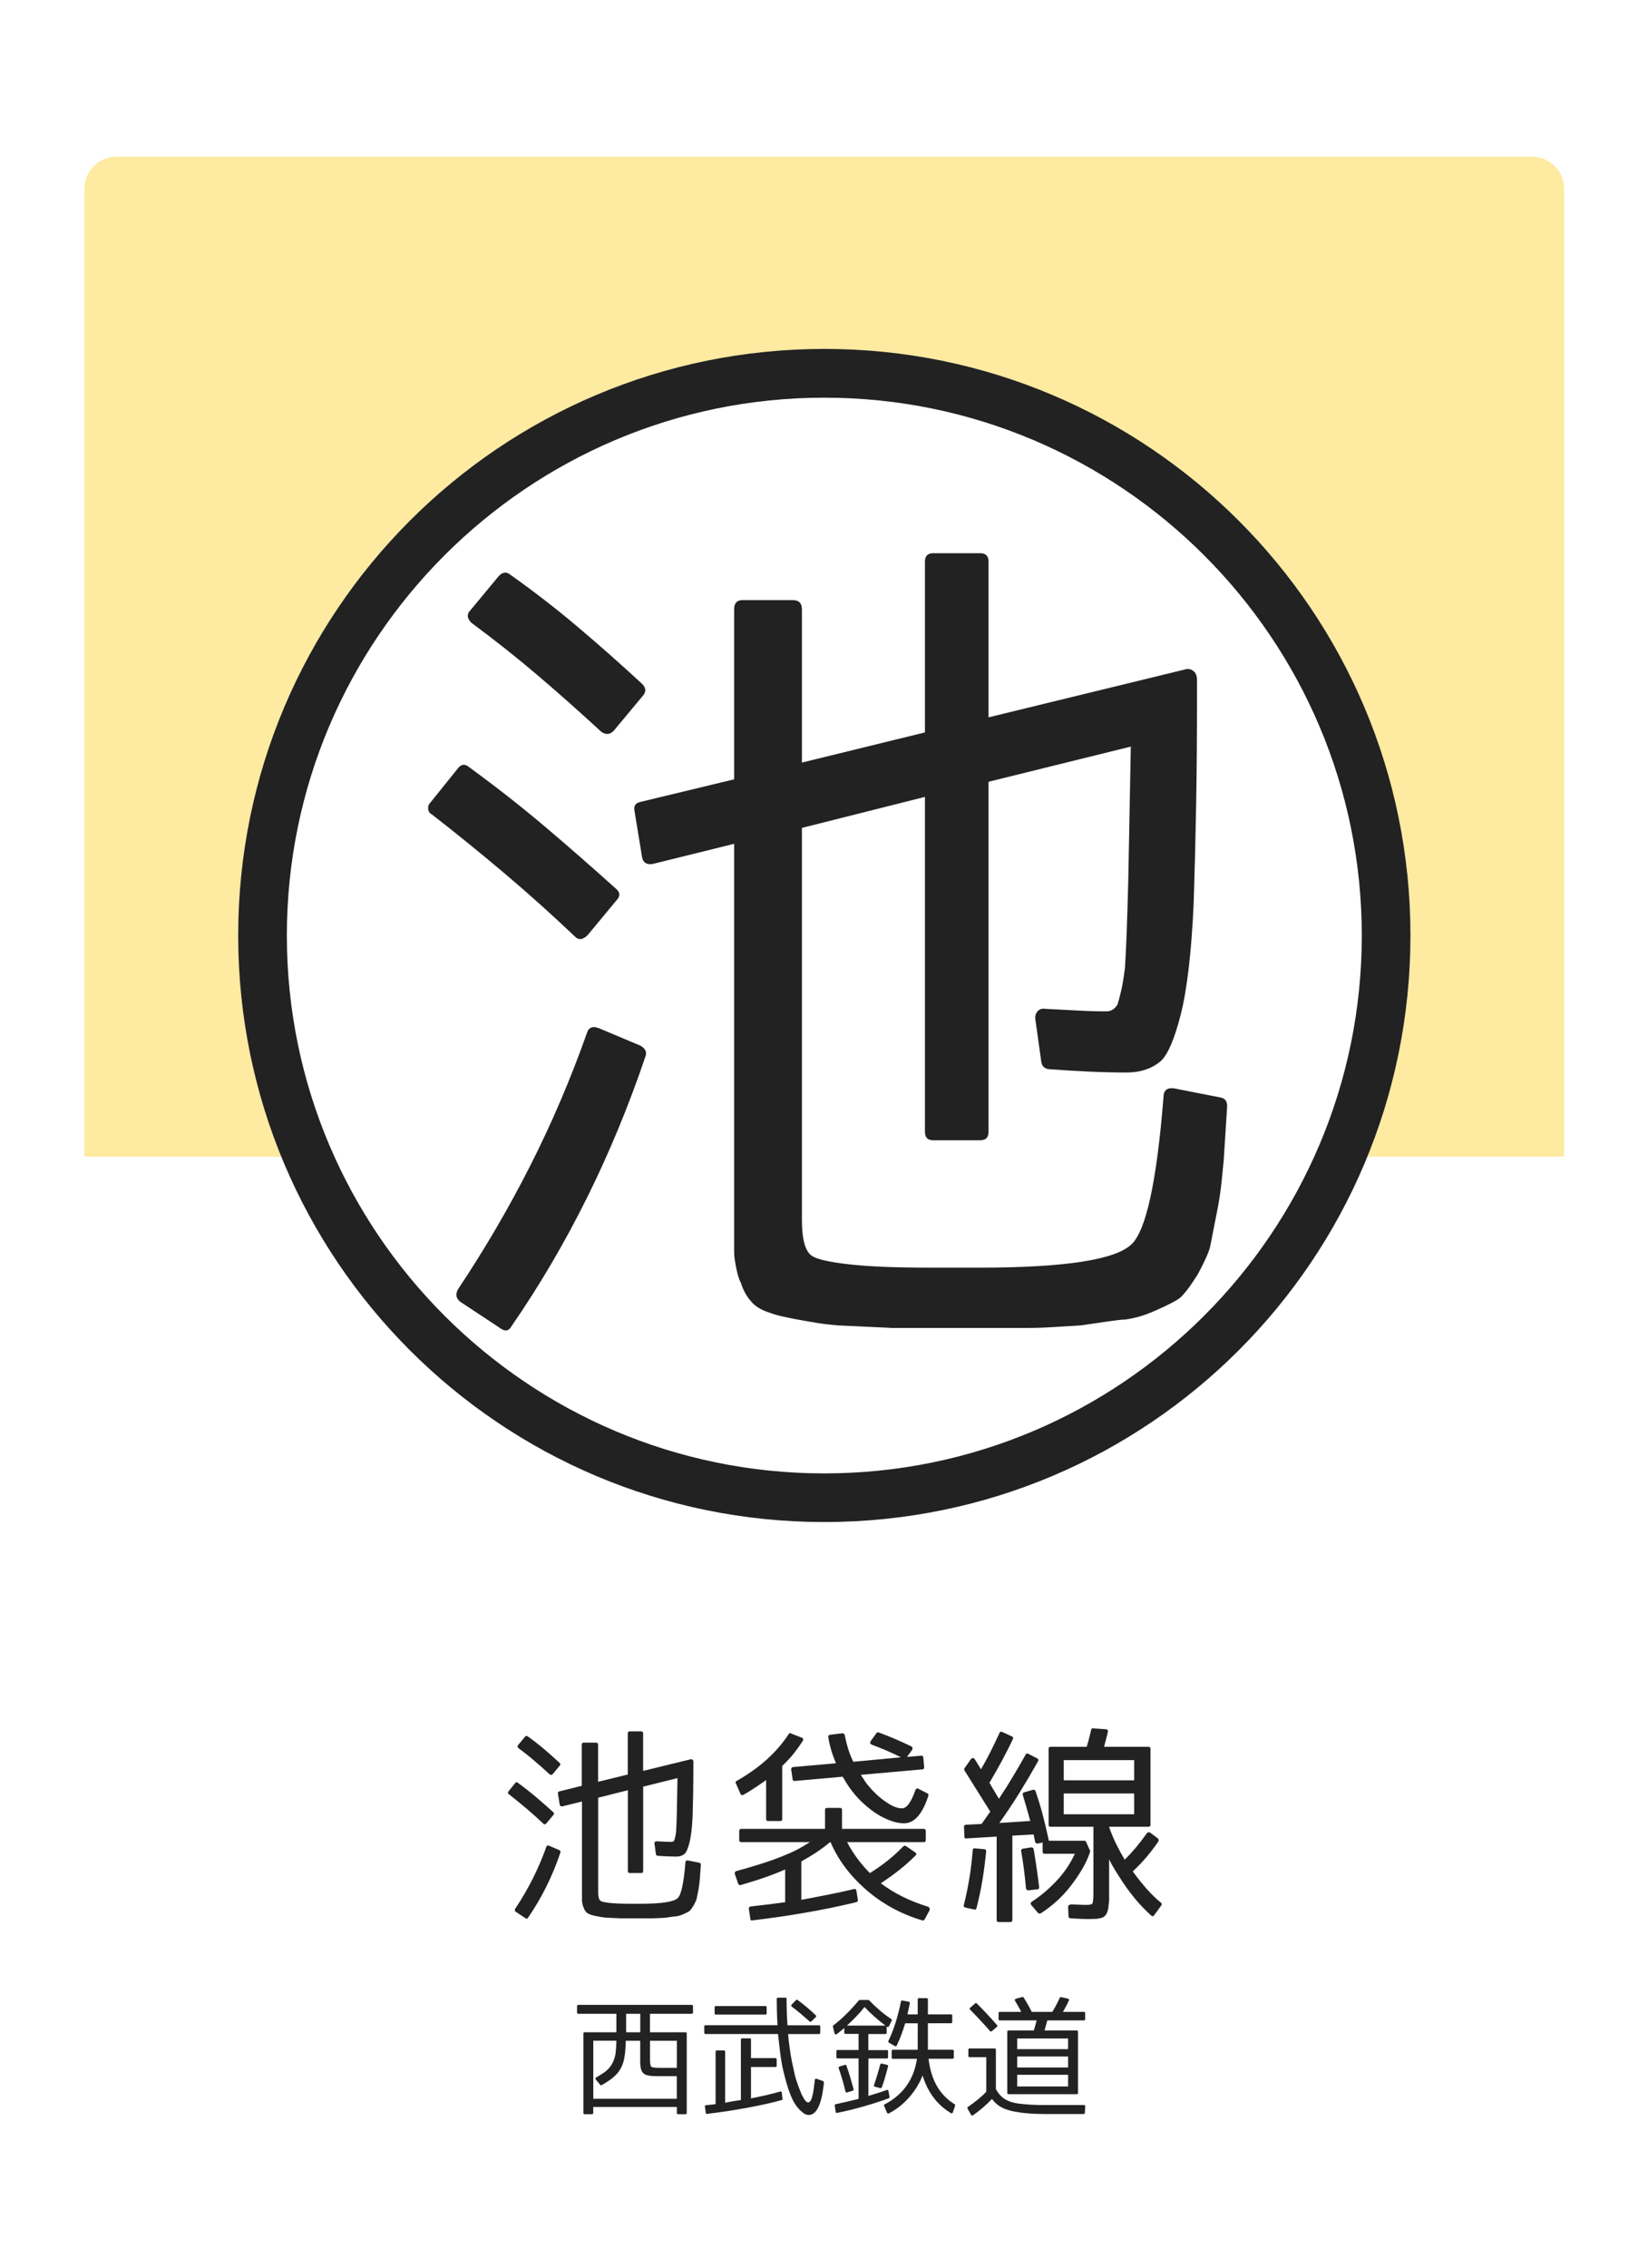
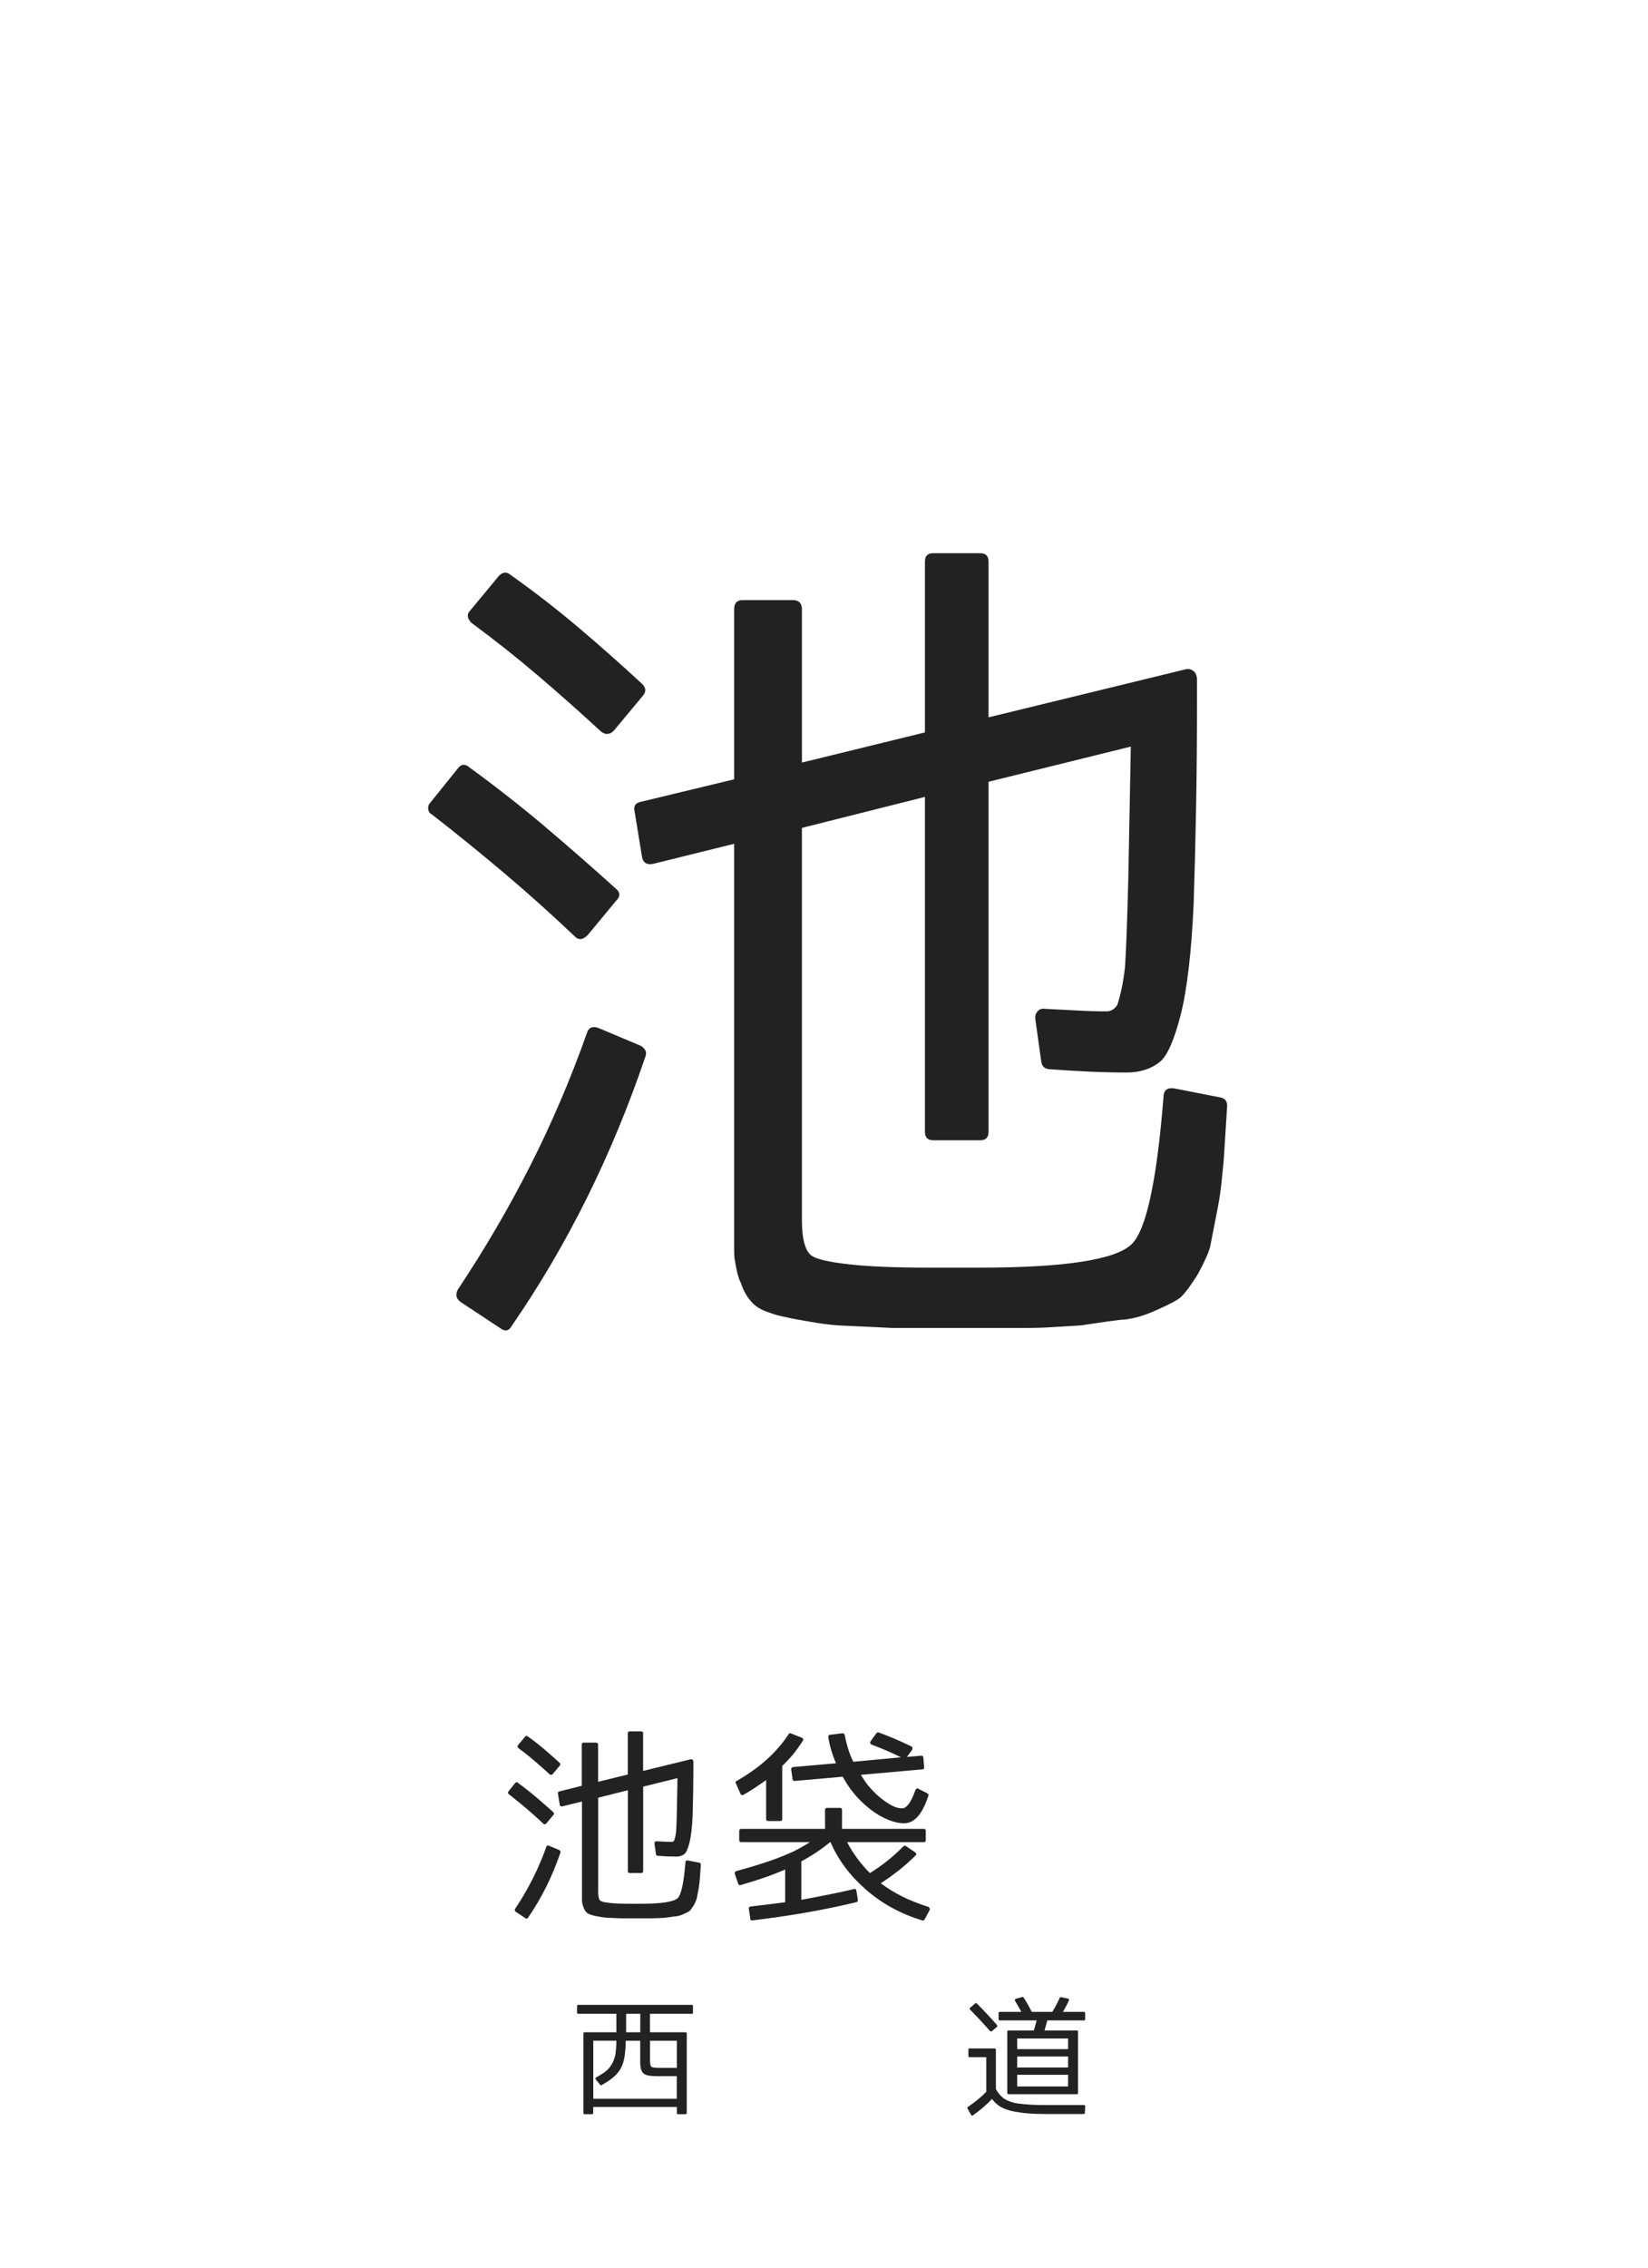
<svg xmlns="http://www.w3.org/2000/svg" version="1.1" x="0px" y="0px" viewBox="0 0 256 352" style="enable-background:new 0 0 256 352;" xml:space="preserve">
  <style type="text/css">
	.st0{fill:#FFFFFF;}
	.st1{opacity:0.4;fill:#FDCC12;}
	.st2{fill:#222222;}
</style>
  <g id="レイヤー_2">
    <rect class="st0" width="256" height="352" />
  </g>
  <g id="レイヤー_1">
-     <path class="st1" d="M242.98,179.55H13.11V29.32c0-2.76,2.24-5,5-5h219.86c2.76,0,5,2.24,5,5V179.55z" />
    <circle class="st0" cx="128.05" cy="145.21" r="91.05" />
-     <path class="st2" d="M128.05,61.73c46.03,0,83.49,37.45,83.49,83.49c0,46.03-37.45,83.49-83.49,83.49   c-46.03,0-83.49-37.45-83.49-83.49C44.56,99.18,82.01,61.73,128.05,61.73 M128.05,54.16C77.76,54.16,37,94.93,37,145.21   c0,50.29,40.76,91.05,91.05,91.05c50.29,0,91.05-40.76,91.05-91.05C219.1,94.93,178.33,54.16,128.05,54.16L128.05,54.16z" />
    <g>
      <path class="st2" d="M95.71,139.82l-4.42,5.33c-0.78,0.78-1.47,0.82-2.08,0.13c-3.47-3.29-7.04-6.5-10.73-9.62    c-3.69-3.12-7.48-6.2-11.38-9.23c-0.35-0.17-0.54-0.46-0.59-0.85c-0.04-0.39,0.07-0.72,0.33-0.98l4.29-5.33    c0.52-0.69,1.13-0.74,1.82-0.13c4.16,3.03,8.08,6.11,11.77,9.23c3.68,3.12,7.3,6.29,10.86,9.49    C96.36,138.48,96.41,139.13,95.71,139.82z M92.98,159.58l6.5,2.73c0.78,0.44,1.04,1,0.78,1.69c-5.2,15.34-12.14,29.3-20.8,41.86    c-0.43,0.78-1.04,0.87-1.82,0.26l-6.11-4.03c-0.69-0.52-0.82-1.17-0.39-1.95c4.16-6.24,7.91-12.65,11.25-19.24    c3.34-6.59,6.26-13.43,8.78-20.54C91.42,159.5,92.03,159.24,92.98,159.58z M73.09,94.71l4.42-5.33c0.61-0.61,1.21-0.65,1.82-0.13    c3.55,2.52,7,5.18,10.34,8c3.34,2.82,6.7,5.79,10.08,8.91c0.6,0.61,0.65,1.21,0.13,1.82l-4.55,5.46    c-0.61,0.61-1.26,0.65-1.95,0.13c-3.29-3.03-6.57-5.94-9.82-8.71c-3.25-2.77-6.7-5.5-10.34-8.19    C72.53,95.96,72.48,95.31,73.09,94.71z M114.04,120.97V94.58c0-0.95,0.43-1.43,1.3-1.43h7.8c0.95,0,1.43,0.48,1.43,1.43v23.79    l19.11-4.68V87.17c0-0.87,0.43-1.3,1.3-1.3h7.28c0.87,0,1.3,0.44,1.3,1.3v24.18l30.42-7.41c0.52-0.17,0.97-0.11,1.37,0.19    c0.39,0.3,0.59,0.76,0.59,1.37v3.64c0,5.29-0.04,10.51-0.13,15.67c-0.09,5.16-0.22,10.34-0.39,15.54    c-0.35,7.54-1.02,13.26-2.01,17.16c-1,3.9-2.06,6.33-3.19,7.28c-1.39,1.13-3.12,1.69-5.2,1.69c-1.73,0-3.62-0.04-5.66-0.13    c-2.04-0.09-4.18-0.22-6.44-0.39c-0.69-0.09-1.08-0.48-1.17-1.17l-0.91-6.5c-0.09-0.52,0.02-0.95,0.33-1.3    c0.3-0.35,0.71-0.48,1.23-0.39c1.73,0.09,3.4,0.17,5.01,0.26c1.6,0.09,3.1,0.13,4.48,0.13c0.69,0,1.26-0.35,1.69-1.04    c0.17-0.52,0.37-1.23,0.58-2.15s0.41-2.1,0.59-3.58c0.09-1.21,0.17-2.97,0.26-5.27c0.09-2.3,0.17-5.14,0.26-8.52l0.39-20.54    l-22.1,5.46v54.35c0,0.87-0.44,1.3-1.3,1.3h-7.28c-0.87,0-1.3-0.43-1.3-1.3V123.7l-19.11,4.81v60.85c0,3.04,0.52,4.9,1.56,5.59    c0.78,0.52,2.69,0.96,5.72,1.3c3.03,0.35,7.19,0.52,12.48,0.52h7.8c13.26,0,21.15-1.21,23.66-3.64c2.25-2.17,3.9-9.75,4.94-22.75    c0-1.13,0.56-1.6,1.69-1.43l7.28,1.43c0.69,0.17,1,0.69,0.91,1.56l-0.52,8.19c-0.09,0.95-0.2,2.06-0.33,3.32    c-0.13,1.26-0.32,2.58-0.58,3.96l-1.17,5.98c-0.09,0.43-0.3,1.04-0.65,1.82c-0.35,0.78-0.78,1.65-1.3,2.6    c-0.43,0.69-0.87,1.34-1.3,1.95c-0.44,0.61-0.87,1.13-1.3,1.56c-0.44,0.43-1.73,1.13-3.9,2.08c-0.96,0.43-1.82,0.76-2.6,0.97    c-0.78,0.22-1.52,0.37-2.21,0.46c-0.44,0-1.41,0.11-2.93,0.33c-1.52,0.22-2.84,0.41-3.96,0.58c-1.47,0.09-2.91,0.17-4.29,0.26    c-1.39,0.09-2.69,0.13-3.9,0.13h-21.06c-0.09,0-2.86-0.13-8.32-0.39c-1.21-0.09-2.34-0.22-3.38-0.39    c-1.04-0.17-2.04-0.35-2.99-0.52c-0.95-0.17-1.8-0.35-2.53-0.52c-0.74-0.17-1.32-0.35-1.76-0.52c-1.39-0.43-2.38-1.04-2.99-1.82    c-0.69-0.78-1.21-1.73-1.56-2.86c-0.35-0.61-0.65-1.73-0.91-3.38c-0.09-0.43-0.13-1.04-0.13-1.82s0-1.73,0-2.86v-60.07    l-12.61,3.12c-0.95,0.17-1.52-0.17-1.69-1.04l-1.17-7.15c-0.17-0.78,0.13-1.26,0.91-1.43L114.04,120.97z" />
    </g>
    <g>
      <path class="st2" d="M85.95,281.74l-1.07,1.29c-0.19,0.19-0.36,0.2-0.5,0.03c-0.84-0.79-1.7-1.57-2.59-2.32    c-0.89-0.75-1.8-1.49-2.74-2.23c-0.08-0.04-0.13-0.11-0.14-0.2c-0.01-0.09,0.02-0.17,0.08-0.24l1.03-1.29    c0.13-0.17,0.27-0.18,0.44-0.03c1,0.73,1.95,1.47,2.84,2.23c0.89,0.75,1.76,1.52,2.62,2.29C86.1,281.42,86.11,281.58,85.95,281.74    z M85.29,286.51l1.57,0.66c0.19,0.1,0.25,0.24,0.19,0.41c-1.25,3.7-2.93,7.06-5.02,10.09c-0.1,0.19-0.25,0.21-0.44,0.06    l-1.47-0.97c-0.17-0.13-0.2-0.28-0.09-0.47c1-1.5,1.91-3.05,2.71-4.64c0.8-1.59,1.51-3.24,2.12-4.95    C84.91,286.49,85.06,286.42,85.29,286.51z M80.49,270.87l1.07-1.29c0.15-0.15,0.29-0.16,0.44-0.03c0.86,0.61,1.69,1.25,2.49,1.93    c0.8,0.68,1.61,1.4,2.43,2.15c0.15,0.15,0.16,0.29,0.03,0.44l-1.1,1.32c-0.15,0.15-0.3,0.16-0.47,0.03    c-0.79-0.73-1.58-1.43-2.37-2.1c-0.78-0.67-1.61-1.33-2.49-1.97C80.36,271.17,80.35,271.01,80.49,270.87z M90.37,277.2v-6.36    c0-0.23,0.1-0.34,0.31-0.34h1.88c0.23,0,0.35,0.12,0.35,0.34v5.74l4.61-1.13v-6.39c0-0.21,0.1-0.31,0.31-0.31h1.76    c0.21,0,0.31,0.1,0.31,0.31v5.83l7.34-1.79c0.13-0.04,0.23-0.03,0.33,0.05s0.14,0.18,0.14,0.33v0.88c0,1.27-0.01,2.53-0.03,3.78    c-0.02,1.24-0.05,2.49-0.09,3.75c-0.08,1.82-0.25,3.2-0.49,4.14s-0.5,1.53-0.77,1.75c-0.33,0.27-0.75,0.41-1.25,0.41    c-0.42,0-0.87-0.01-1.36-0.03s-1.01-0.05-1.55-0.09c-0.17-0.02-0.26-0.11-0.28-0.28l-0.22-1.57c-0.02-0.13,0-0.23,0.08-0.31    c0.07-0.08,0.17-0.11,0.3-0.09c0.42,0.02,0.82,0.04,1.21,0.06c0.39,0.02,0.75,0.03,1.08,0.03c0.17,0,0.3-0.08,0.41-0.25    c0.04-0.13,0.09-0.3,0.14-0.52c0.05-0.22,0.1-0.51,0.14-0.86c0.02-0.29,0.04-0.72,0.06-1.27c0.02-0.55,0.04-1.24,0.06-2.05    l0.09-4.95l-5.33,1.32v13.1c0,0.21-0.1,0.31-0.31,0.31h-1.76c-0.21,0-0.31-0.1-0.31-0.31v-12.54l-4.61,1.16v14.67    c0,0.73,0.13,1.18,0.38,1.35c0.19,0.13,0.65,0.23,1.38,0.31c0.73,0.08,1.73,0.13,3.01,0.13h1.88c3.2,0,5.1-0.29,5.71-0.88    c0.54-0.52,0.94-2.35,1.19-5.49c0-0.27,0.14-0.39,0.41-0.34l1.76,0.34c0.17,0.04,0.24,0.17,0.22,0.38l-0.13,1.97    c-0.02,0.23-0.05,0.5-0.08,0.8s-0.08,0.62-0.14,0.96l-0.28,1.44c-0.02,0.11-0.07,0.25-0.16,0.44c-0.08,0.19-0.19,0.4-0.31,0.63    c-0.1,0.17-0.21,0.32-0.31,0.47s-0.21,0.27-0.31,0.38c-0.1,0.1-0.42,0.27-0.94,0.5c-0.23,0.1-0.44,0.18-0.63,0.24    c-0.19,0.05-0.37,0.09-0.53,0.11c-0.1,0-0.34,0.03-0.71,0.08c-0.37,0.05-0.68,0.1-0.96,0.14c-0.36,0.02-0.7,0.04-1.03,0.06    c-0.33,0.02-0.65,0.03-0.94,0.03h-5.08c-0.02,0-0.69-0.03-2.01-0.09c-0.29-0.02-0.56-0.05-0.81-0.09    c-0.25-0.04-0.49-0.08-0.72-0.13c-0.23-0.04-0.43-0.08-0.61-0.13c-0.18-0.04-0.32-0.08-0.42-0.13c-0.33-0.1-0.58-0.25-0.72-0.44    c-0.17-0.19-0.29-0.42-0.38-0.69c-0.08-0.15-0.16-0.42-0.22-0.82c-0.02-0.1-0.03-0.25-0.03-0.44c0-0.19,0-0.42,0-0.69v-14.48    l-3.04,0.75c-0.23,0.04-0.37-0.04-0.41-0.25l-0.28-1.72c-0.04-0.19,0.03-0.3,0.22-0.35L90.37,277.2z" />
      <path class="st2" d="M114.15,290.9c-0.06-0.23,0.02-0.39,0.25-0.47c1.57-0.42,3.02-0.85,4.36-1.29c1.34-0.44,2.56-0.9,3.67-1.38    c0.56-0.23,1.13-0.5,1.69-0.81s1.13-0.65,1.69-1h-10.63c-0.23,0-0.35-0.1-0.35-0.31v-1.41c0-0.23,0.11-0.34,0.35-0.34h12.98v-2.95    c0-0.21,0.12-0.31,0.35-0.31h1.98c0.21,0,0.31,0.1,0.31,0.31v2.95h12.7c0.21,0,0.31,0.12,0.31,0.34v1.41    c0,0.21-0.11,0.31-0.31,0.31h-11.91c0.46,0.88,0.98,1.71,1.57,2.51c0.58,0.79,1.24,1.56,1.97,2.29c0.98-0.61,1.9-1.25,2.76-1.94    c0.86-0.69,1.66-1.42,2.41-2.19c0.15-0.13,0.29-0.15,0.44-0.06l1.41,0.97c0.23,0.15,0.25,0.31,0.06,0.5    c-0.79,0.79-1.64,1.55-2.54,2.26c-0.9,0.71-1.85,1.39-2.85,2.04c2.05,1.55,4.49,2.76,7.34,3.64c0.1,0.04,0.18,0.12,0.23,0.22    s0.06,0.21,0.02,0.31l-0.78,1.44c-0.11,0.15-0.22,0.2-0.35,0.16c-1.73-0.52-3.34-1.19-4.81-2.01c-1.47-0.82-2.85-1.79-4.12-2.92    c-2.4-2.13-4.18-4.54-5.33-7.21h-0.09c-0.63,0.52-1.31,1.03-2.04,1.52c-0.73,0.49-1.54,0.98-2.41,1.46v5.96    c1.46-0.27,2.87-0.54,4.22-0.81c1.35-0.27,2.66-0.55,3.93-0.85c0.23-0.08,0.37,0.01,0.41,0.28l0.22,1.41    c0,0.19-0.08,0.3-0.25,0.34c-2.61,0.63-5.25,1.17-7.92,1.63c-2.66,0.46-5.4,0.86-8.2,1.19c-0.23,0.04-0.34-0.05-0.34-0.28    l-0.22-1.47c-0.04-0.23,0.05-0.37,0.28-0.41c1.94-0.21,3.73-0.43,5.36-0.66v-5.08c-1,0.44-2.07,0.86-3.21,1.25    c-1.14,0.4-2.37,0.78-3.68,1.16c-0.19,0.06-0.32,0-0.41-0.19L114.15,290.9z M114.31,276.82c-0.1-0.17-0.06-0.29,0.13-0.38    c3.51-1.99,6.2-4.4,8.06-7.24c0.08-0.17,0.2-0.21,0.35-0.13l1.69,0.66c0.25,0.1,0.3,0.27,0.16,0.5c-0.44,0.69-0.92,1.36-1.44,2.01    c-0.52,0.65-1.11,1.27-1.75,1.88v8.24c0,0.21-0.1,0.31-0.31,0.31h-1.88c-0.21,0-0.31-0.1-0.31-0.31v-6.05    c-0.59,0.42-1.17,0.82-1.76,1.21c-0.59,0.39-1.17,0.75-1.76,1.08c-0.08,0.04-0.17,0.05-0.27,0.03c-0.09-0.02-0.16-0.08-0.2-0.19    L114.31,276.82z M130.83,269.05c0.21,0,0.33,0.08,0.38,0.25c0.15,0.73,0.32,1.44,0.53,2.13c0.21,0.69,0.48,1.37,0.81,2.04    l7.4-0.69c-0.77-0.4-1.54-0.75-2.29-1.07s-1.49-0.61-2.22-0.88c-0.27-0.13-0.34-0.31-0.19-0.56l0.88-1.22    c0.04-0.06,0.1-0.1,0.17-0.13c0.07-0.02,0.14-0.02,0.2,0c0.79,0.29,1.61,0.62,2.45,0.97c0.84,0.36,1.7,0.75,2.6,1.19    c0.11,0.06,0.17,0.14,0.19,0.24c0.02,0.09,0.01,0.18-0.03,0.27l-0.82,1.13l2.2-0.19c0.19-0.04,0.3,0.05,0.34,0.28l0.13,1.5    c0,0.23-0.1,0.34-0.28,0.34l-9.56,0.85c0.29,0.46,0.54,0.84,0.74,1.13s0.38,0.52,0.55,0.69c0.4,0.48,0.82,0.92,1.27,1.33    c0.45,0.41,0.92,0.78,1.43,1.11c0.9,0.63,1.7,0.94,2.41,0.94c0.73,0,1.42-0.94,2.07-2.82c0.04-0.1,0.11-0.18,0.19-0.24    c0.08-0.05,0.18-0.05,0.28,0.02l1.41,0.72c0.15,0.08,0.19,0.22,0.13,0.41c-0.92,2.82-2.17,4.23-3.76,4.23    c-0.54,0-1.12-0.09-1.72-0.28c-0.61-0.19-1.22-0.45-1.83-0.78c-0.62-0.33-1.23-0.74-1.83-1.22c-0.61-0.48-1.18-1-1.72-1.57    c-0.46-0.48-0.89-1.01-1.3-1.58c-0.41-0.57-0.79-1.18-1.14-1.8l-7.43,0.66c-0.23,0-0.35-0.09-0.35-0.28l-0.22-1.5    c0-0.23,0.11-0.36,0.34-0.38l6.62-0.59c-0.59-1.38-0.98-2.72-1.19-4.01c-0.02-0.1-0.01-0.2,0.05-0.28    c0.05-0.08,0.13-0.13,0.23-0.13L130.83,269.05z" />
-       <path class="st2" d="M149.97,296.1c-0.23-0.04-0.31-0.17-0.25-0.38c0.71-2.84,1.17-5.68,1.38-8.53c0.04-0.23,0.16-0.32,0.34-0.28    l1.44,0.13c0.21,0,0.31,0.12,0.31,0.34c-0.15,1.53-0.34,3.01-0.58,4.47c-0.24,1.45-0.55,2.9-0.92,4.34    c-0.04,0.19-0.16,0.26-0.34,0.22L149.97,296.1z M160.48,277.82c0.21-0.04,0.33,0.03,0.38,0.22c0.44,1.28,0.83,2.55,1.16,3.83    s0.64,2.56,0.91,3.86h5.52c0.13,0,0.21,0.05,0.25,0.16l0.63,1.38c0.02,0.06,0.02,0.13,0,0.19c-0.29,0.9-0.7,1.78-1.21,2.65    c-0.51,0.87-1.12,1.76-1.83,2.68c-0.67,0.86-1.38,1.63-2.15,2.32s-1.58,1.32-2.46,1.88c-0.13,0.08-0.26,0.07-0.41-0.03l-1.07-1.25    c-0.15-0.19-0.13-0.36,0.06-0.5c0.77-0.5,1.51-1.06,2.23-1.68c0.71-0.62,1.39-1.29,2.04-2.02c0.54-0.63,1.01-1.25,1.41-1.88    c0.4-0.63,0.74-1.25,1.03-1.88h-4.7c-0.21,0-0.31-0.1-0.31-0.31v-1.44l-0.75,0.16c-0.21,0.02-0.34-0.06-0.41-0.25    c-0.04-0.23-0.09-0.45-0.14-0.67c-0.05-0.22-0.09-0.38-0.11-0.49l-3.29,0.19v13.1c0,0.21-0.12,0.31-0.34,0.31h-1.79    c-0.21,0-0.31-0.1-0.31-0.31v-12.95l-4.7,0.28c-0.21,0.04-0.31-0.05-0.31-0.28l-0.06-1.5c-0.04-0.19,0.05-0.3,0.28-0.34l2.45-0.13    l1.35-1.91l-4.01-6.39c-0.06-0.13-0.06-0.24,0-0.34l1-1.41c0.08-0.13,0.19-0.18,0.31-0.17c0.13,0.01,0.23,0.08,0.31,0.2l0.94,1.54    c0.94-1.59,1.9-3.47,2.88-5.64c0.08-0.19,0.22-0.24,0.41-0.16l1.5,0.69c0.21,0.06,0.26,0.21,0.16,0.44    c-0.54,1.15-1.12,2.28-1.72,3.4c-0.61,1.12-1.24,2.24-1.91,3.37l1.47,2.48c0.79-1.19,1.53-2.36,2.21-3.5    c0.68-1.14,1.32-2.25,1.93-3.34c0.1-0.21,0.25-0.25,0.44-0.13l1.35,0.69c0.19,0.08,0.24,0.23,0.16,0.44    c-0.92,1.63-1.87,3.24-2.85,4.83c-0.98,1.59-2.04,3.18-3.17,4.76l4.8-0.31c-0.19-0.69-0.38-1.36-0.56-2.02    c-0.19-0.66-0.39-1.33-0.6-2.02c-0.06-0.21,0.01-0.34,0.22-0.41L160.48,277.82z M160.19,286.76c0.21,0,0.33,0.09,0.38,0.28    c0.19,1.13,0.35,2.18,0.49,3.15s0.26,1.89,0.36,2.74c0,0.23-0.09,0.34-0.28,0.34l-1.38,0.16c-0.21,0-0.33-0.1-0.38-0.31    c-0.17-1.94-0.42-3.87-0.75-5.77c-0.04-0.21,0.04-0.33,0.25-0.38L160.19,286.76z M168.69,295.69c0.58,0,0.92-0.07,1-0.22    c0.1-0.17,0.16-0.73,0.16-1.69v-10.22h-6.65c-0.21,0-0.31-0.1-0.31-0.31v-11.79c0-0.21,0.1-0.31,0.31-0.31h5.61    c0.13-0.42,0.25-0.85,0.36-1.29c0.12-0.44,0.22-0.89,0.33-1.35c0.04-0.19,0.15-0.26,0.31-0.22l1.94,0.13    c0.27,0,0.39,0.14,0.35,0.41c-0.08,0.38-0.18,0.75-0.28,1.13c-0.11,0.38-0.21,0.77-0.31,1.19h6.87c0.23,0,0.34,0.11,0.34,0.31    v11.79c0,0.21-0.12,0.31-0.34,0.31h-6.08v0.06c0.31,0.9,0.67,1.77,1.08,2.6c0.41,0.84,0.85,1.65,1.33,2.45    c1.19-1.17,2.34-2.54,3.45-4.11c0.13-0.17,0.29-0.2,0.5-0.09l1.22,0.91c0.13,0.17,0.15,0.32,0.06,0.47    c-0.61,0.88-1.24,1.7-1.9,2.48c-0.66,0.77-1.35,1.49-2.08,2.16c0.73,1,1.46,1.91,2.18,2.73c0.72,0.81,1.46,1.53,2.21,2.13    c0.15,0.15,0.16,0.29,0.03,0.44l-1.07,1.47c-0.15,0.23-0.31,0.25-0.5,0.06c-1.76-1.55-3.43-3.58-5.02-6.11    c-0.71-1.11-1.21-1.97-1.5-2.6v5.14c0,0.4,0,0.73,0,1s-0.01,0.47-0.03,0.6c-0.04,0.23-0.07,0.44-0.08,0.64    c-0.01,0.2-0.04,0.36-0.08,0.49c-0.11,0.4-0.21,0.64-0.31,0.72c-0.08,0.15-0.26,0.3-0.53,0.47h-0.06    c-0.11,0.04-0.22,0.07-0.34,0.09c-0.13,0.02-0.28,0.05-0.47,0.09h-0.06c-0.1,0-0.26,0-0.47,0.02c-0.21,0.01-0.48,0.02-0.81,0.02    c-0.27,0-0.64-0.01-1.1-0.03c-0.46-0.02-1.02-0.05-1.69-0.09c-0.19-0.04-0.28-0.16-0.28-0.34l-0.06-1.5c0-0.1,0.07-0.19,0.22-0.25    c0.15-0.06,0.33-0.08,0.56-0.06C167.58,295.66,168.25,295.69,168.69,295.69z M165.24,276.35h10.94v-3.13h-10.94V276.35z     M165.24,278.39v3.23h10.94v-3.23H165.24z" />
    </g>
    <g>
      <path class="st2" d="M95.76,312.59h-5.91c-0.14,0-0.21-0.06-0.21-0.19v-0.99c0-0.13,0.07-0.2,0.21-0.2h17.6    c0.13,0,0.2,0.07,0.2,0.2v0.99c0,0.13-0.07,0.19-0.2,0.19h-6.49v2.87h5.52c0.13,0,0.2,0.07,0.2,0.21v12.3    c0,0.14-0.07,0.21-0.2,0.21h-1.15c-0.13,0-0.19-0.07-0.19-0.21v-0.92H92.15v0.92c0,0.14-0.07,0.21-0.2,0.21h-1.13    c-0.13,0-0.19-0.07-0.19-0.21v-12.3c0-0.14,0.06-0.21,0.19-0.21h4.93V312.59z M92.15,325.78h12.98v-3.51h-3.22    c-0.99,0-1.64-0.14-1.95-0.43c-0.17-0.16-0.3-0.37-0.38-0.65c-0.08-0.28-0.13-0.65-0.13-1.1v-3.31h-2.24    c-0.03,1.4-0.15,2.5-0.37,3.27c-0.22,0.77-0.6,1.43-1.13,1.99c-0.53,0.55-1.28,1.08-2.24,1.62c-0.1,0.05-0.18,0.04-0.23-0.04    l-0.7-0.84c-0.04-0.05-0.05-0.11-0.04-0.17c0.01-0.07,0.05-0.11,0.12-0.14c0.3-0.18,0.57-0.35,0.82-0.5s0.46-0.3,0.64-0.44    c0.19-0.16,0.38-0.33,0.55-0.53s0.31-0.4,0.43-0.62c0.25-0.44,0.42-0.92,0.53-1.44c0.04-0.25,0.07-0.55,0.1-0.91    c0.03-0.36,0.05-0.78,0.06-1.26h-3.59V325.78z M97.26,312.59v2.87h2.2v-2.87H97.26z M105.14,320.97v-4.19h-4.17v2.81    c0,0.69,0.06,1.09,0.19,1.21c0.13,0.12,0.55,0.18,1.27,0.18H105.14z" />
-       <path class="st2" d="M125.62,328.3c-0.34,0-0.68-0.15-1.01-0.45c-0.39-0.31-0.75-0.72-1.09-1.23c-0.21-0.32-0.4-0.68-0.57-1.07    c-0.17-0.39-0.33-0.82-0.49-1.29c-0.35-1.1-0.66-2.25-0.92-3.43c-0.13-0.62-0.24-1.33-0.34-2.11c-0.1-0.79-0.2-1.65-0.3-2.6    l-0.04-0.39h-11.25c-0.14,0-0.21-0.07-0.21-0.21v-0.96c0-0.13,0.07-0.19,0.21-0.19h11.17c-0.08-1.26-0.12-2.63-0.12-4.09    c0-0.13,0.06-0.19,0.2-0.19H122c0.13,0,0.19,0.06,0.19,0.19c0,0.73,0.01,1.43,0.03,2.1s0.06,1.33,0.11,2h4.89    c0.13,0,0.2,0.06,0.2,0.19v0.96c0,0.14-0.06,0.21-0.2,0.21h-4.79c0.03,0.43,0.07,0.87,0.13,1.33c0.06,0.46,0.12,0.93,0.19,1.42    c0.06,0.46,0.15,0.93,0.25,1.42c0.1,0.49,0.21,1.01,0.33,1.56c0.1,0.48,0.21,0.9,0.32,1.27c0.11,0.36,0.22,0.68,0.32,0.96    c0.14,0.35,0.26,0.66,0.36,0.92c0.1,0.26,0.19,0.46,0.26,0.6c0.21,0.43,0.38,0.72,0.53,0.88c0.17,0.17,0.3,0.25,0.39,0.25    c0.14,0,0.27-0.08,0.39-0.23c0.05-0.06,0.11-0.19,0.18-0.38c0.06-0.19,0.13-0.44,0.2-0.75c0.09-0.47,0.19-1.17,0.29-2.11    c0.03-0.18,0.12-0.25,0.29-0.19l1.01,0.35c0.04,0.01,0.07,0.06,0.09,0.15c0.02,0.08,0.02,0.18,0.01,0.28    C127.62,326.68,126.84,328.3,125.62,328.3z M109.64,327.97l-0.14-0.96c-0.03-0.13,0.03-0.21,0.18-0.23l1.48-0.16v-8.15    c0-0.13,0.06-0.19,0.19-0.19h1.09c0.13,0,0.2,0.06,0.2,0.19v7.93c0.17-0.04,0.37-0.08,0.59-0.12c0.23-0.04,0.45-0.08,0.68-0.12    s0.45-0.07,0.65-0.1c0.21-0.03,0.38-0.05,0.53-0.08v-9.38c0-0.13,0.07-0.2,0.21-0.2h1.17c0.13,0,0.19,0.07,0.19,0.2v2.87h3.8    c0.13,0,0.19,0.07,0.19,0.2v0.99c0,0.13-0.06,0.19-0.19,0.19h-3.8v4.87c0.81-0.16,1.58-0.32,2.33-0.49s1.48-0.36,2.21-0.57    c0.17-0.03,0.25,0.05,0.25,0.21l0.1,0.92c0.03,0.1-0.02,0.17-0.14,0.2c-1.53,0.42-3.25,0.8-5.17,1.16s-4.05,0.69-6.41,0.98    C109.71,328.16,109.64,328.1,109.64,327.97z M118.9,312.71h-7.68c-0.14,0-0.21-0.06-0.21-0.19v-0.92c0-0.14,0.07-0.21,0.21-0.21    h7.68c0.13,0,0.19,0.07,0.19,0.21v0.92C119.09,312.64,119.03,312.71,118.9,312.71z M122.97,311.17l0.68-0.7    c0.08-0.08,0.16-0.08,0.25-0.02c0.96,0.7,1.9,1.49,2.81,2.36c0.1,0.08,0.11,0.18,0.02,0.29l-0.7,0.68c-0.09,0.09-0.18,0.09-0.27,0    c-0.48-0.43-0.95-0.83-1.39-1.21c-0.45-0.38-0.9-0.73-1.35-1.07C122.89,311.39,122.88,311.28,122.97,311.17z" />
-       <path class="st2" d="M137.75,318.22c0.13,0,0.2,0.06,0.2,0.19v0.92c0,0.13-0.07,0.2-0.2,0.2h-2.85v5.81    c0.53-0.16,1.03-0.31,1.5-0.46s0.92-0.3,1.34-0.46c0.16-0.05,0.25,0,0.27,0.16l0.17,0.9c0.01,0.12-0.03,0.19-0.12,0.23    c-2.68,0.96-5.34,1.72-7.99,2.26c-0.07,0.03-0.12,0.02-0.18-0.02s-0.08-0.09-0.08-0.16l-0.14-0.96c0-0.12,0.05-0.19,0.16-0.21    c0.62-0.13,1.22-0.26,1.8-0.4s1.16-0.28,1.74-0.42v-6.28h-3.25c-0.13,0-0.2-0.06-0.2-0.2v-0.92c0-0.13,0.07-0.19,0.2-0.19h3.25    v-2.5h-2.03c-0.13,0-0.19-0.07-0.19-0.21v-0.7c-0.22,0.18-0.42,0.35-0.6,0.5s-0.36,0.3-0.55,0.44c-0.08,0.05-0.15,0.07-0.22,0.04    c-0.07-0.03-0.12-0.08-0.15-0.16l-0.25-1.05c0-0.08,0.03-0.14,0.08-0.19c0.69-0.52,1.36-1.1,2.01-1.75    c0.65-0.64,1.3-1.35,1.95-2.13c0.04-0.04,0.08-0.06,0.14-0.06h1.31c0.07,0,0.11,0.02,0.14,0.06c0.58,0.6,1.16,1.14,1.72,1.62    c0.57,0.48,1.14,0.91,1.73,1.29c0.08,0.06,0.1,0.15,0.06,0.25l-0.43,0.86c-0.03,0.07-0.07,0.1-0.14,0.12    c-0.07,0.01-0.12,0-0.18-0.04l-0.04-0.02v0.94c0,0.14-0.06,0.21-0.19,0.21h-2.65v2.5H137.75z M131.26,320.52    c0.13-0.05,0.21-0.01,0.23,0.14c0.2,0.55,0.38,1.12,0.56,1.71s0.35,1.24,0.54,1.93c0.03,0.13-0.02,0.21-0.14,0.23l-0.84,0.27    c-0.14,0.04-0.24-0.02-0.29-0.18c-0.14-0.65-0.31-1.27-0.49-1.87c-0.18-0.6-0.36-1.18-0.55-1.73c-0.04-0.13,0.01-0.21,0.14-0.25    L131.26,320.52z M137.54,314.42c-1.21-0.9-2.29-1.86-3.24-2.88c-0.42,0.52-0.85,1.02-1.31,1.49c-0.46,0.47-0.93,0.94-1.42,1.39    H137.54z M135.92,323.91c-0.17-0.05-0.21-0.15-0.14-0.29c0.17-0.49,0.33-1,0.49-1.52c0.16-0.52,0.31-1.07,0.47-1.64    c0.04-0.12,0.12-0.16,0.23-0.14l0.84,0.2c0.13,0.04,0.18,0.12,0.14,0.25c-0.16,0.58-0.31,1.14-0.46,1.68    c-0.15,0.53-0.32,1.05-0.5,1.54c-0.04,0.12-0.12,0.16-0.23,0.14L135.92,323.91z M148.01,327.91c-0.03,0.06-0.07,0.11-0.12,0.13    s-0.11,0.01-0.17-0.03c-0.77-0.46-1.46-1.01-2.07-1.66c-0.61-0.65-1.14-1.42-1.6-2.32c-0.29-0.6-0.53-1.21-0.74-1.85    c-0.14,0.35-0.29,0.68-0.44,0.97s-0.3,0.56-0.44,0.8c-1.14,1.82-2.6,3.19-4.37,4.11c-0.07,0.03-0.12,0.03-0.17,0    c-0.05-0.03-0.08-0.06-0.11-0.12l-0.45-1.07c-0.05-0.12-0.01-0.2,0.12-0.23c2.86-1.52,4.52-3.87,4.99-7.06h-3.74    c-0.13,0-0.19-0.07-0.19-0.2v-1.01c0-0.13,0.06-0.19,0.19-0.19h3.86v-4.11h-1.95c-0.18,0.61-0.38,1.2-0.59,1.76    c-0.21,0.56-0.45,1.12-0.71,1.67c-0.07,0.13-0.17,0.16-0.31,0.1l-0.92-0.53c-0.09-0.05-0.12-0.14-0.08-0.25    c0.83-1.74,1.48-3.78,1.95-6.12c0.03-0.14,0.1-0.2,0.23-0.17l0.99,0.19c0.13,0.03,0.18,0.1,0.16,0.23    c-0.04,0.22-0.09,0.47-0.15,0.76c-0.06,0.29-0.13,0.61-0.22,0.97h1.6v-2.32c0-0.13,0.07-0.2,0.2-0.2h1.17    c0.14,0,0.21,0.07,0.21,0.2v2.32h3.59c0.13,0,0.19,0.07,0.19,0.2v0.97c0,0.14-0.07,0.21-0.19,0.21h-3.59v4.11h3.82    c0.13,0,0.2,0.07,0.2,0.19v1.01c0,0.13-0.07,0.2-0.2,0.2h-3.72c0.38,3.29,1.73,5.64,4.05,7.06c0.03,0.03,0.05,0.06,0.08,0.1    s0.03,0.08,0,0.12L148.01,327.91z" />
      <path class="st2" d="M150.41,318.18c0-0.14,0.07-0.21,0.21-0.21h3.88c0.13,0,0.2,0.07,0.2,0.21v6.1c0.35,0.65,0.8,1.16,1.34,1.52    c0.26,0.17,0.58,0.32,0.96,0.45s0.81,0.23,1.31,0.29c0.51,0.06,1.1,0.12,1.78,0.16c0.68,0.04,1.46,0.06,2.33,0.06h5.96    c0.06,0,0.12,0.02,0.16,0.06s0.05,0.09,0.04,0.16l-0.06,0.96c0,0.14-0.06,0.21-0.19,0.21h-5.96c-0.99,0-1.87-0.03-2.66-0.1    c-0.79-0.06-1.48-0.16-2.08-0.27c-1.17-0.22-2.07-0.58-2.69-1.09c-0.34-0.27-0.62-0.57-0.84-0.88c-0.82,0.87-1.8,1.72-2.94,2.53    c-0.14,0.09-0.25,0.07-0.31-0.06l-0.55-0.96c-0.05-0.12-0.03-0.21,0.06-0.27c0.55-0.38,1.06-0.76,1.54-1.15    c0.48-0.39,0.92-0.79,1.31-1.21v-5.36h-2.57c-0.14,0-0.21-0.06-0.21-0.19V318.18z M154.09,315.28c-0.1,0.09-0.21,0.08-0.31-0.02    c-0.9-1.03-1.92-2.13-3.08-3.31c-0.1-0.1-0.1-0.2,0-0.29l0.78-0.68c0.08-0.08,0.17-0.07,0.27,0.02c0.51,0.51,1.02,1.04,1.54,1.59    c0.52,0.55,1.05,1.13,1.58,1.75c0.09,0.12,0.08,0.21-0.02,0.29L154.09,315.28z M155.32,313.62c-0.13,0-0.2-0.06-0.2-0.19v-0.94    c0-0.13,0.06-0.2,0.2-0.2h3.33c-0.16-0.3-0.32-0.59-0.48-0.87c-0.16-0.28-0.32-0.55-0.48-0.81c-0.09-0.18-0.05-0.3,0.12-0.35    l0.97-0.27c0.1-0.03,0.18,0,0.23,0.08c0.21,0.32,0.42,0.67,0.63,1.04c0.21,0.37,0.42,0.76,0.63,1.18h3.2    c0.22-0.35,0.42-0.71,0.61-1.07c0.19-0.36,0.37-0.73,0.54-1.11c0.04-0.09,0.12-0.12,0.23-0.1l1.05,0.23    c0.17,0.05,0.21,0.15,0.14,0.29c-0.14,0.32-0.29,0.63-0.46,0.93c-0.16,0.29-0.31,0.57-0.46,0.83h3.26c0.13,0,0.19,0.07,0.19,0.2    v0.94c0,0.13-0.07,0.19-0.19,0.19h-5.69l-0.43,1.56h5.01c0.13,0,0.19,0.07,0.19,0.2v9.49c0,0.13-0.06,0.2-0.19,0.2h-10.6    c-0.13,0-0.2-0.07-0.2-0.2v-9.49c0-0.13,0.07-0.2,0.2-0.2h3.92c0.06-0.18,0.13-0.4,0.2-0.66c0.07-0.26,0.15-0.56,0.24-0.9H155.32z     M158.01,318.08h7.91v-1.66h-7.91V318.08z M158.01,319.22v1.71h7.91v-1.71H158.01z M158.01,322.06v1.81h7.91v-1.81H158.01z" />
    </g>
    <g>
	</g>
    <g>
	</g>
    <g>
	</g>
    <g>
	</g>
    <g>
	</g>
    <g>
	</g>
    <g>
	</g>
    <g>
	</g>
    <g>
	</g>
    <g>
	</g>
    <g>
	</g>
    <g>
	</g>
    <g>
	</g>
    <g>
	</g>
    <g>
	</g>
  </g>
</svg>